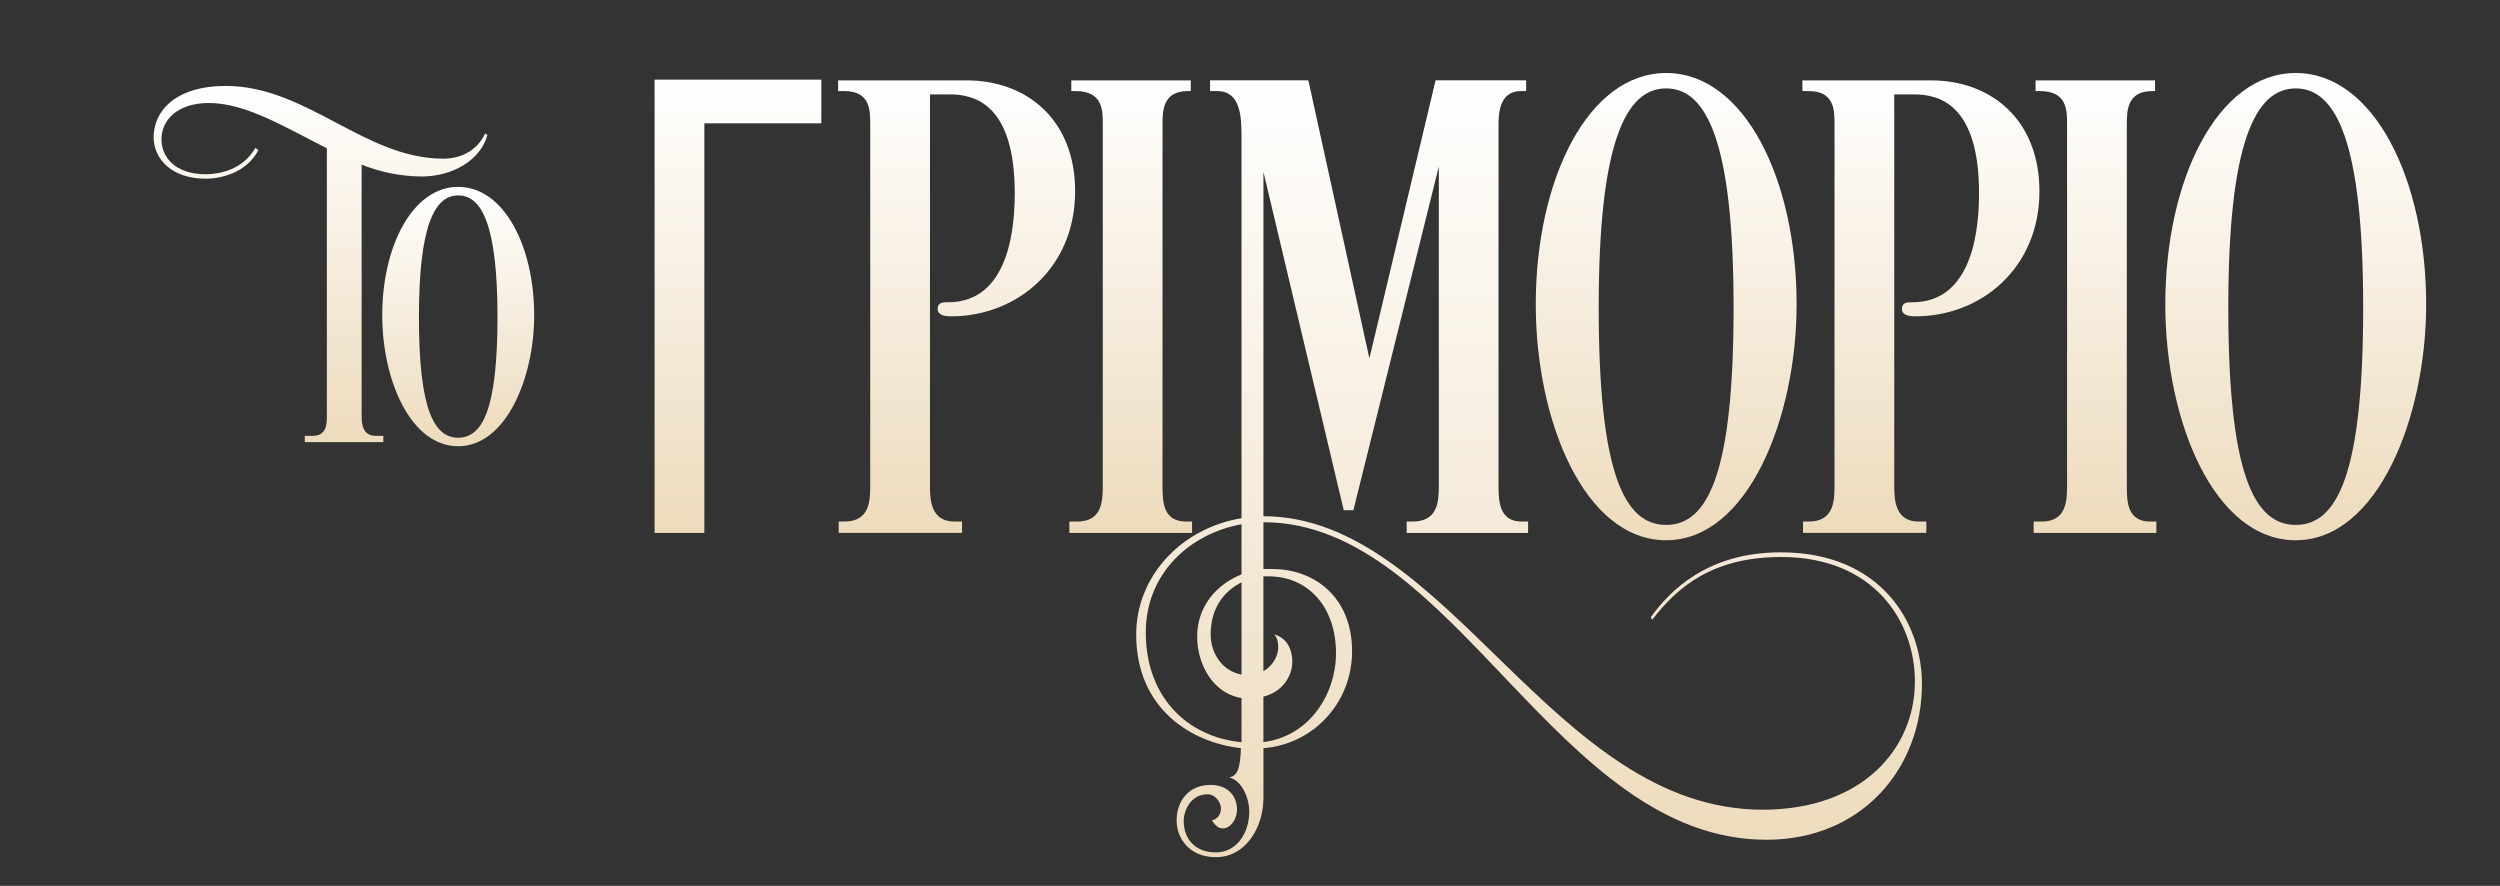
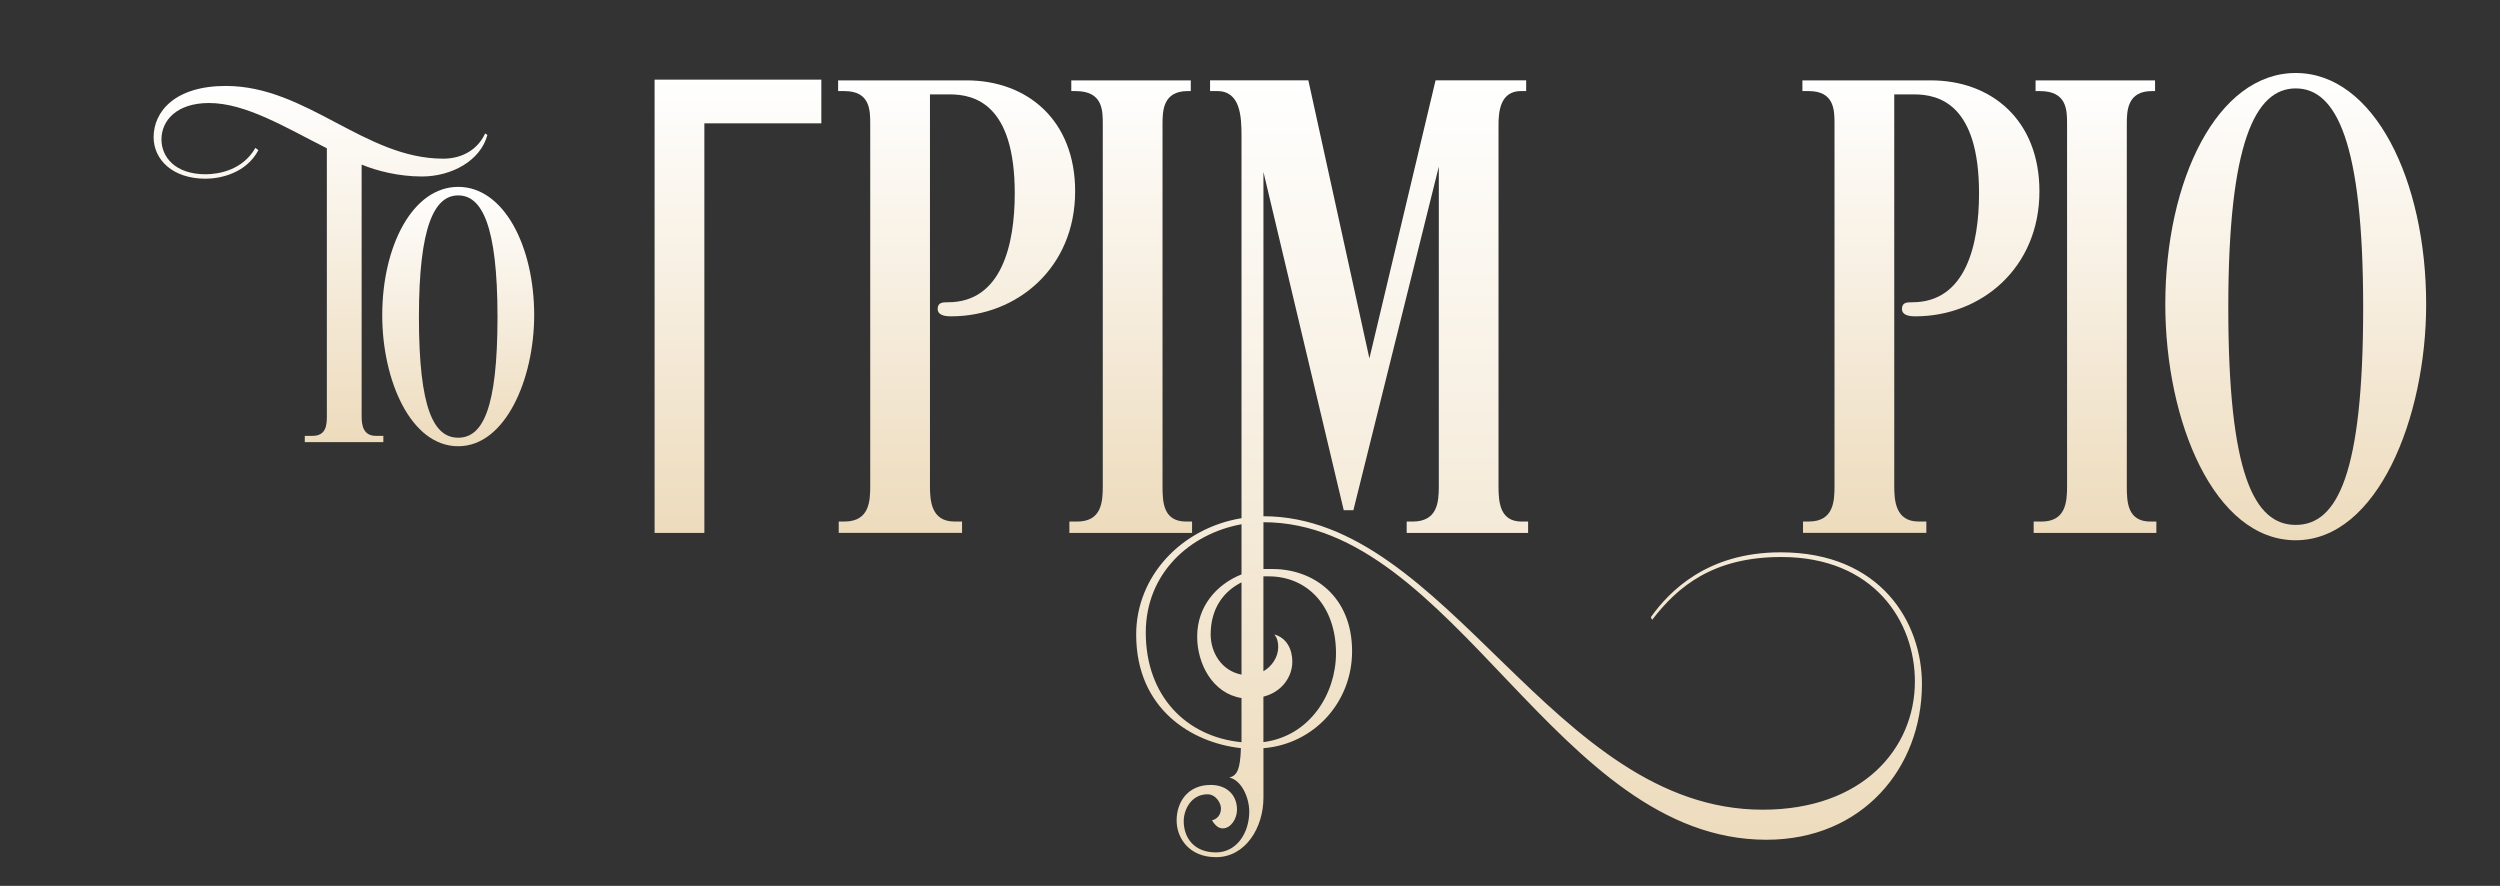
<svg xmlns="http://www.w3.org/2000/svg" width="539" height="191" viewBox="0 0 539 191" fill="none">
  <rect x="0" y="0" width="539" height="191" fill="#333333" stroke="none" />
  <path d="M177.08 17.17V26.59H151.86V114.9H141.13V17.17H177.08Z" fill="url(#paint0_linear_52_858)" />
  <path d="M208.39 17.33C221.41 17.33 231.8 25.83 231.8 41.25C231.8 57.82 219.2 68.2 205.07 68.2C204.38 68.2 202.16 68.2 202.16 66.61C202.16 65.17 203.27 65.17 204.38 65.17C216.01 65.17 218.78 52.63 218.78 41.68C218.78 22.51 210.19 20.35 204.79 20.35H200.5V104.8C200.5 107.97 200.78 112.44 205.76 112.44H207.42V114.89H180.83V112.44H182.08C187.48 112.44 187.62 107.97 187.62 104.8V26.7C187.62 23.82 187.62 19.64 182.08 19.64H180.7V17.33H208.4H208.39Z" fill="url(#paint1_linear_52_858)" />
  <path d="M256.73 19.64H256.04C250.78 19.64 250.64 23.82 250.64 26.7V104.81C250.64 108.27 250.78 112.45 255.76 112.45H257.01V114.9H230.56V112.45H232.22C237.48 112.45 237.76 108.27 237.76 104.81V26.7C237.76 23.82 237.76 19.64 231.94 19.64H230.97V17.33H256.73V19.64Z" fill="url(#paint2_linear_52_858)" />
  <path d="M262.13 184.8C256.45 184.8 253.68 180.76 253.68 176.87C253.68 172.98 256.03 169.23 261.02 169.23C264.48 169.23 266.7 171.39 266.7 174.56C266.7 176.58 265.32 178.6 263.65 178.6C262.82 178.6 262.13 178.17 261.3 176.87C262.41 176.58 263.24 175.72 263.24 174.28C263.24 173.13 262.13 171.25 260.33 171.25C256.73 171.25 255.21 174.71 255.21 177.01C255.21 180.76 257.56 183.78 262.14 183.78C266.72 183.78 269.34 179.46 269.34 174.99C269.34 171.96 267.68 168.22 265.05 167.64C266.71 167.21 267.4 165.91 267.54 161.3C257.01 160.15 244.96 152.94 244.96 136.8C244.96 124.26 254.66 113.88 267.67 111.72V29.29C267.67 24.97 267.39 19.63 262.41 19.63H260.89V17.32H282.08L295.24 77.27L309.51 17.32H329.04V19.63H327.93C323.36 19.63 323.08 24.24 323.08 26.98V104.81C323.08 108.27 323.36 112.45 328.07 112.45H329.46V114.9H303.28V112.45H304.53C309.93 112.45 310.21 108.27 310.21 104.81V35.92L291.79 110H289.71L272.4 37.08V111.3C312.15 111.3 334.73 174.57 380.02 174.57C401.49 174.57 412.85 161.46 412.85 146.9C412.85 134.07 404.12 120.09 384.04 120.09C369.36 120.09 361.74 126.43 356.2 133.64L355.92 133.06C359.94 127.44 368.11 119.08 383.9 119.08C405.51 119.08 414.37 134.21 414.37 147.47C414.37 165.63 401.49 181.05 380.85 181.05C335.56 181.05 313.68 112.59 272.4 112.59V122.68H274.34C283.2 122.68 291.51 128.59 291.51 140.41C291.51 151.51 283.2 160.44 272.4 161.31V171.98C272.4 178.47 268.52 184.81 262.15 184.81L262.13 184.8ZM267.67 160.01V150.5C261.44 149.49 258.11 143.15 258.11 137.24C258.11 130.75 262.26 126 267.67 123.84V113.03C256.59 115.05 247.03 123.55 247.03 136.38C247.03 150.07 255.76 158.86 267.67 160.02V160.01ZM267.67 145.45V125.56C263.93 127.43 261.02 131.04 261.02 136.8C261.02 140.55 263.24 144.58 267.67 145.45ZM278.62 142.71C278.62 145.88 276.4 149.2 272.39 150.2V160C282.5 158.7 288.04 149.48 288.04 140.83C288.04 130.74 281.95 124.26 273.5 124.26H272.39V144.72C274.19 143.71 275.58 141.69 275.58 139.53C275.58 138.52 275.44 137.66 274.75 136.79C277.38 137.51 278.63 139.96 278.63 142.7L278.62 142.71Z" fill="url(#paint3_linear_52_858)" />
-   <path d="M331.11 65.61C331.11 38.8 342.33 15.74 359.23 15.74C376.13 15.74 387.35 38.8 387.35 65.61C387.35 90.11 376.82 116.48 359.23 116.48C341.64 116.48 331.11 90.83 331.11 65.61ZM344.68 66.33C344.68 102.07 350.22 113.17 359.22 113.17C368.22 113.17 373.76 102.07 373.76 66.33C373.76 30.59 367.94 19.06 359.22 19.06C350.5 19.06 344.68 30.73 344.68 66.33Z" fill="url(#paint4_linear_52_858)" />
  <path d="M416.29 17.33C429.31 17.33 439.7 25.83 439.7 41.25C439.7 57.82 427.1 68.2 412.97 68.2C412.28 68.2 410.06 68.2 410.06 66.61C410.06 65.17 411.17 65.17 412.28 65.17C423.91 65.17 426.68 52.63 426.68 41.68C426.68 22.51 418.09 20.35 412.69 20.35H408.4V104.8C408.4 107.97 408.68 112.44 413.66 112.44H415.32V114.89H388.73V112.44H389.98C395.38 112.44 395.52 107.97 395.52 104.8V26.7C395.52 23.82 395.52 19.64 389.98 19.64H388.6V17.33H416.3H416.29Z" fill="url(#paint5_linear_52_858)" />
  <path d="M464.63 19.64H463.94C458.68 19.64 458.54 23.82 458.54 26.7V104.81C458.54 108.27 458.68 112.45 463.66 112.45H464.91V114.9H438.46V112.45H440.12C445.38 112.45 445.66 108.27 445.66 104.81V26.7C445.66 23.82 445.66 19.64 439.84 19.64H438.87V17.33H464.63V19.64Z" fill="url(#paint6_linear_52_858)" />
  <path d="M466.84 65.61C466.84 38.8 478.06 15.74 494.96 15.74C511.86 15.74 523.08 38.8 523.08 65.61C523.08 90.11 512.55 116.48 494.96 116.48C477.37 116.48 466.84 90.83 466.84 65.61ZM480.42 66.33C480.42 102.07 485.96 113.17 494.96 113.17C503.96 113.17 509.5 102.07 509.5 66.33C509.5 30.59 503.68 19.06 494.96 19.06C486.24 19.06 480.42 30.73 480.42 66.33Z" fill="url(#paint7_linear_52_858)" />
  <path d="M70.47 89.73V31.97C61.43 27.41 52.96 22.21 45.06 22.21C38.12 22.21 34.81 25.97 34.81 30.05C34.81 33.81 37.71 37.57 44.33 37.57C47.15 37.57 52.32 36.69 55.06 31.89L55.71 32.37C53.05 37.41 47.4 38.53 44.33 38.53C37.15 38.53 33.12 34.37 33.12 29.57C33.12 24.05 37.72 18.53 48.69 18.53C66.12 18.53 78.62 34.21 95.56 34.21C99.59 34.21 102.98 32.29 104.6 28.77L105.08 29.09C103.63 34.61 97.42 38.05 90.96 38.05C85.96 38.05 81.28 36.85 77.97 35.49V89.73C77.97 91.49 78.21 93.97 81.04 93.97H82.65V95.33H65.71V93.97H67.4C70.38 93.97 70.47 91.49 70.47 89.73Z" fill="url(#paint8_linear_52_858)" />
  <path d="M82.41 67.97C82.41 53.09 88.94 40.29 98.79 40.29C108.64 40.29 115.17 53.09 115.17 67.97C115.17 81.57 109.04 96.21 98.79 96.21C88.54 96.21 82.41 81.97 82.41 67.97ZM90.32 68.37C90.32 88.21 93.55 94.37 98.79 94.37C104.03 94.37 107.26 88.21 107.26 68.37C107.26 48.53 103.87 42.13 98.79 42.13C93.71 42.13 90.32 48.61 90.32 68.37Z" fill="url(#paint9_linear_52_858)" />
  <defs>
    <linearGradient id="paint0_linear_52_858" x1="159.105" y1="114.9" x2="159.105" y2="17.17" gradientUnits="userSpaceOnUse">
      <stop stop-color="#EDDBBC" />
      <stop offset="1" stop-color="white" />
    </linearGradient>
    <linearGradient id="paint1_linear_52_858" x1="206.25" y1="114.89" x2="206.25" y2="17.33" gradientUnits="userSpaceOnUse">
      <stop stop-color="#EDDBBC" />
      <stop offset="1" stop-color="white" />
    </linearGradient>
    <linearGradient id="paint2_linear_52_858" x1="243.785" y1="114.9" x2="243.785" y2="17.33" gradientUnits="userSpaceOnUse">
      <stop stop-color="#EDDBBC" />
      <stop offset="1" stop-color="white" />
    </linearGradient>
    <linearGradient id="paint3_linear_52_858" x1="329.665" y1="184.81" x2="329.665" y2="17.32" gradientUnits="userSpaceOnUse">
      <stop stop-color="#EDDBBC" />
      <stop offset="1" stop-color="white" />
    </linearGradient>
    <linearGradient id="paint4_linear_52_858" x1="359.23" y1="116.48" x2="359.23" y2="15.74" gradientUnits="userSpaceOnUse">
      <stop stop-color="#EDDBBC" />
      <stop offset="1" stop-color="white" />
    </linearGradient>
    <linearGradient id="paint5_linear_52_858" x1="414.15" y1="114.89" x2="414.15" y2="17.33" gradientUnits="userSpaceOnUse">
      <stop stop-color="#EDDBBC" />
      <stop offset="1" stop-color="white" />
    </linearGradient>
    <linearGradient id="paint6_linear_52_858" x1="451.685" y1="114.9" x2="451.685" y2="17.33" gradientUnits="userSpaceOnUse">
      <stop stop-color="#EDDBBC" />
      <stop offset="1" stop-color="white" />
    </linearGradient>
    <linearGradient id="paint7_linear_52_858" x1="494.96" y1="116.48" x2="494.96" y2="15.74" gradientUnits="userSpaceOnUse">
      <stop stop-color="#EDDBBC" />
      <stop offset="1" stop-color="white" />
    </linearGradient>
    <linearGradient id="paint8_linear_52_858" x1="69.1" y1="95.33" x2="69.1" y2="18.53" gradientUnits="userSpaceOnUse">
      <stop stop-color="#EDDBBC" />
      <stop offset="1" stop-color="white" />
    </linearGradient>
    <linearGradient id="paint9_linear_52_858" x1="98.79" y1="96.21" x2="98.79" y2="40.29" gradientUnits="userSpaceOnUse">
      <stop stop-color="#EDDBBC" />
      <stop offset="1" stop-color="white" />
    </linearGradient>
  </defs>
</svg>